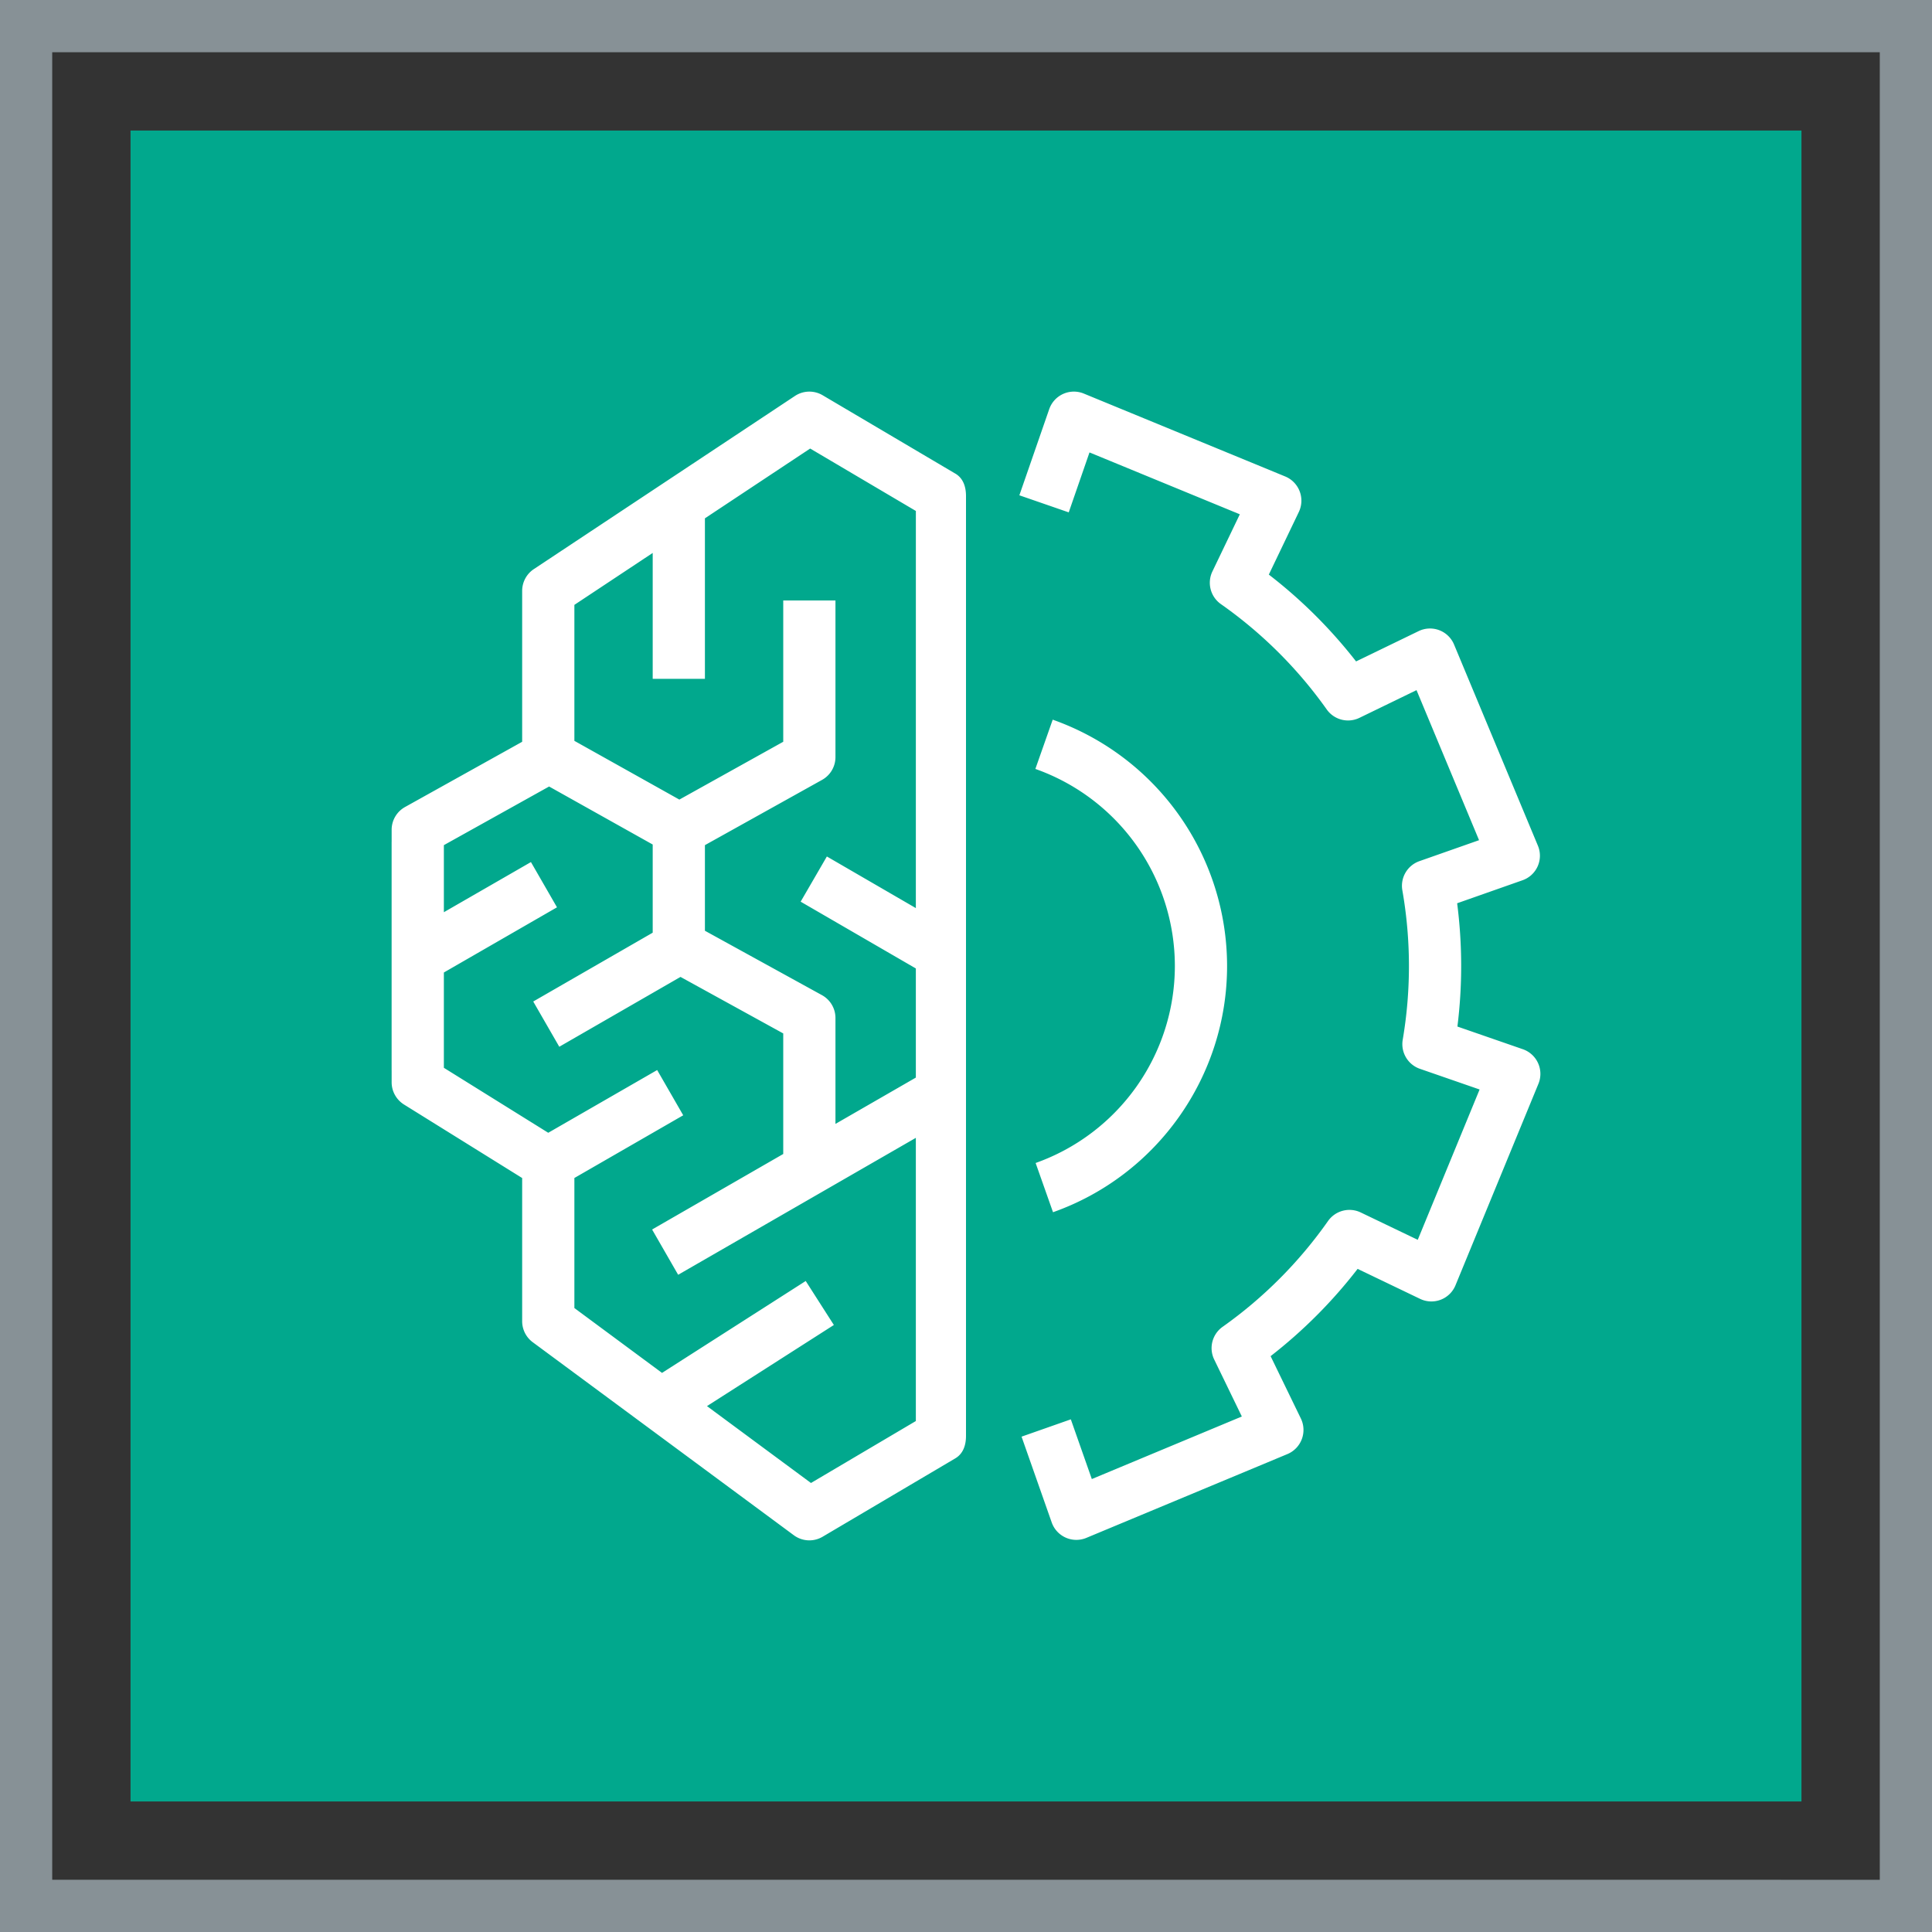
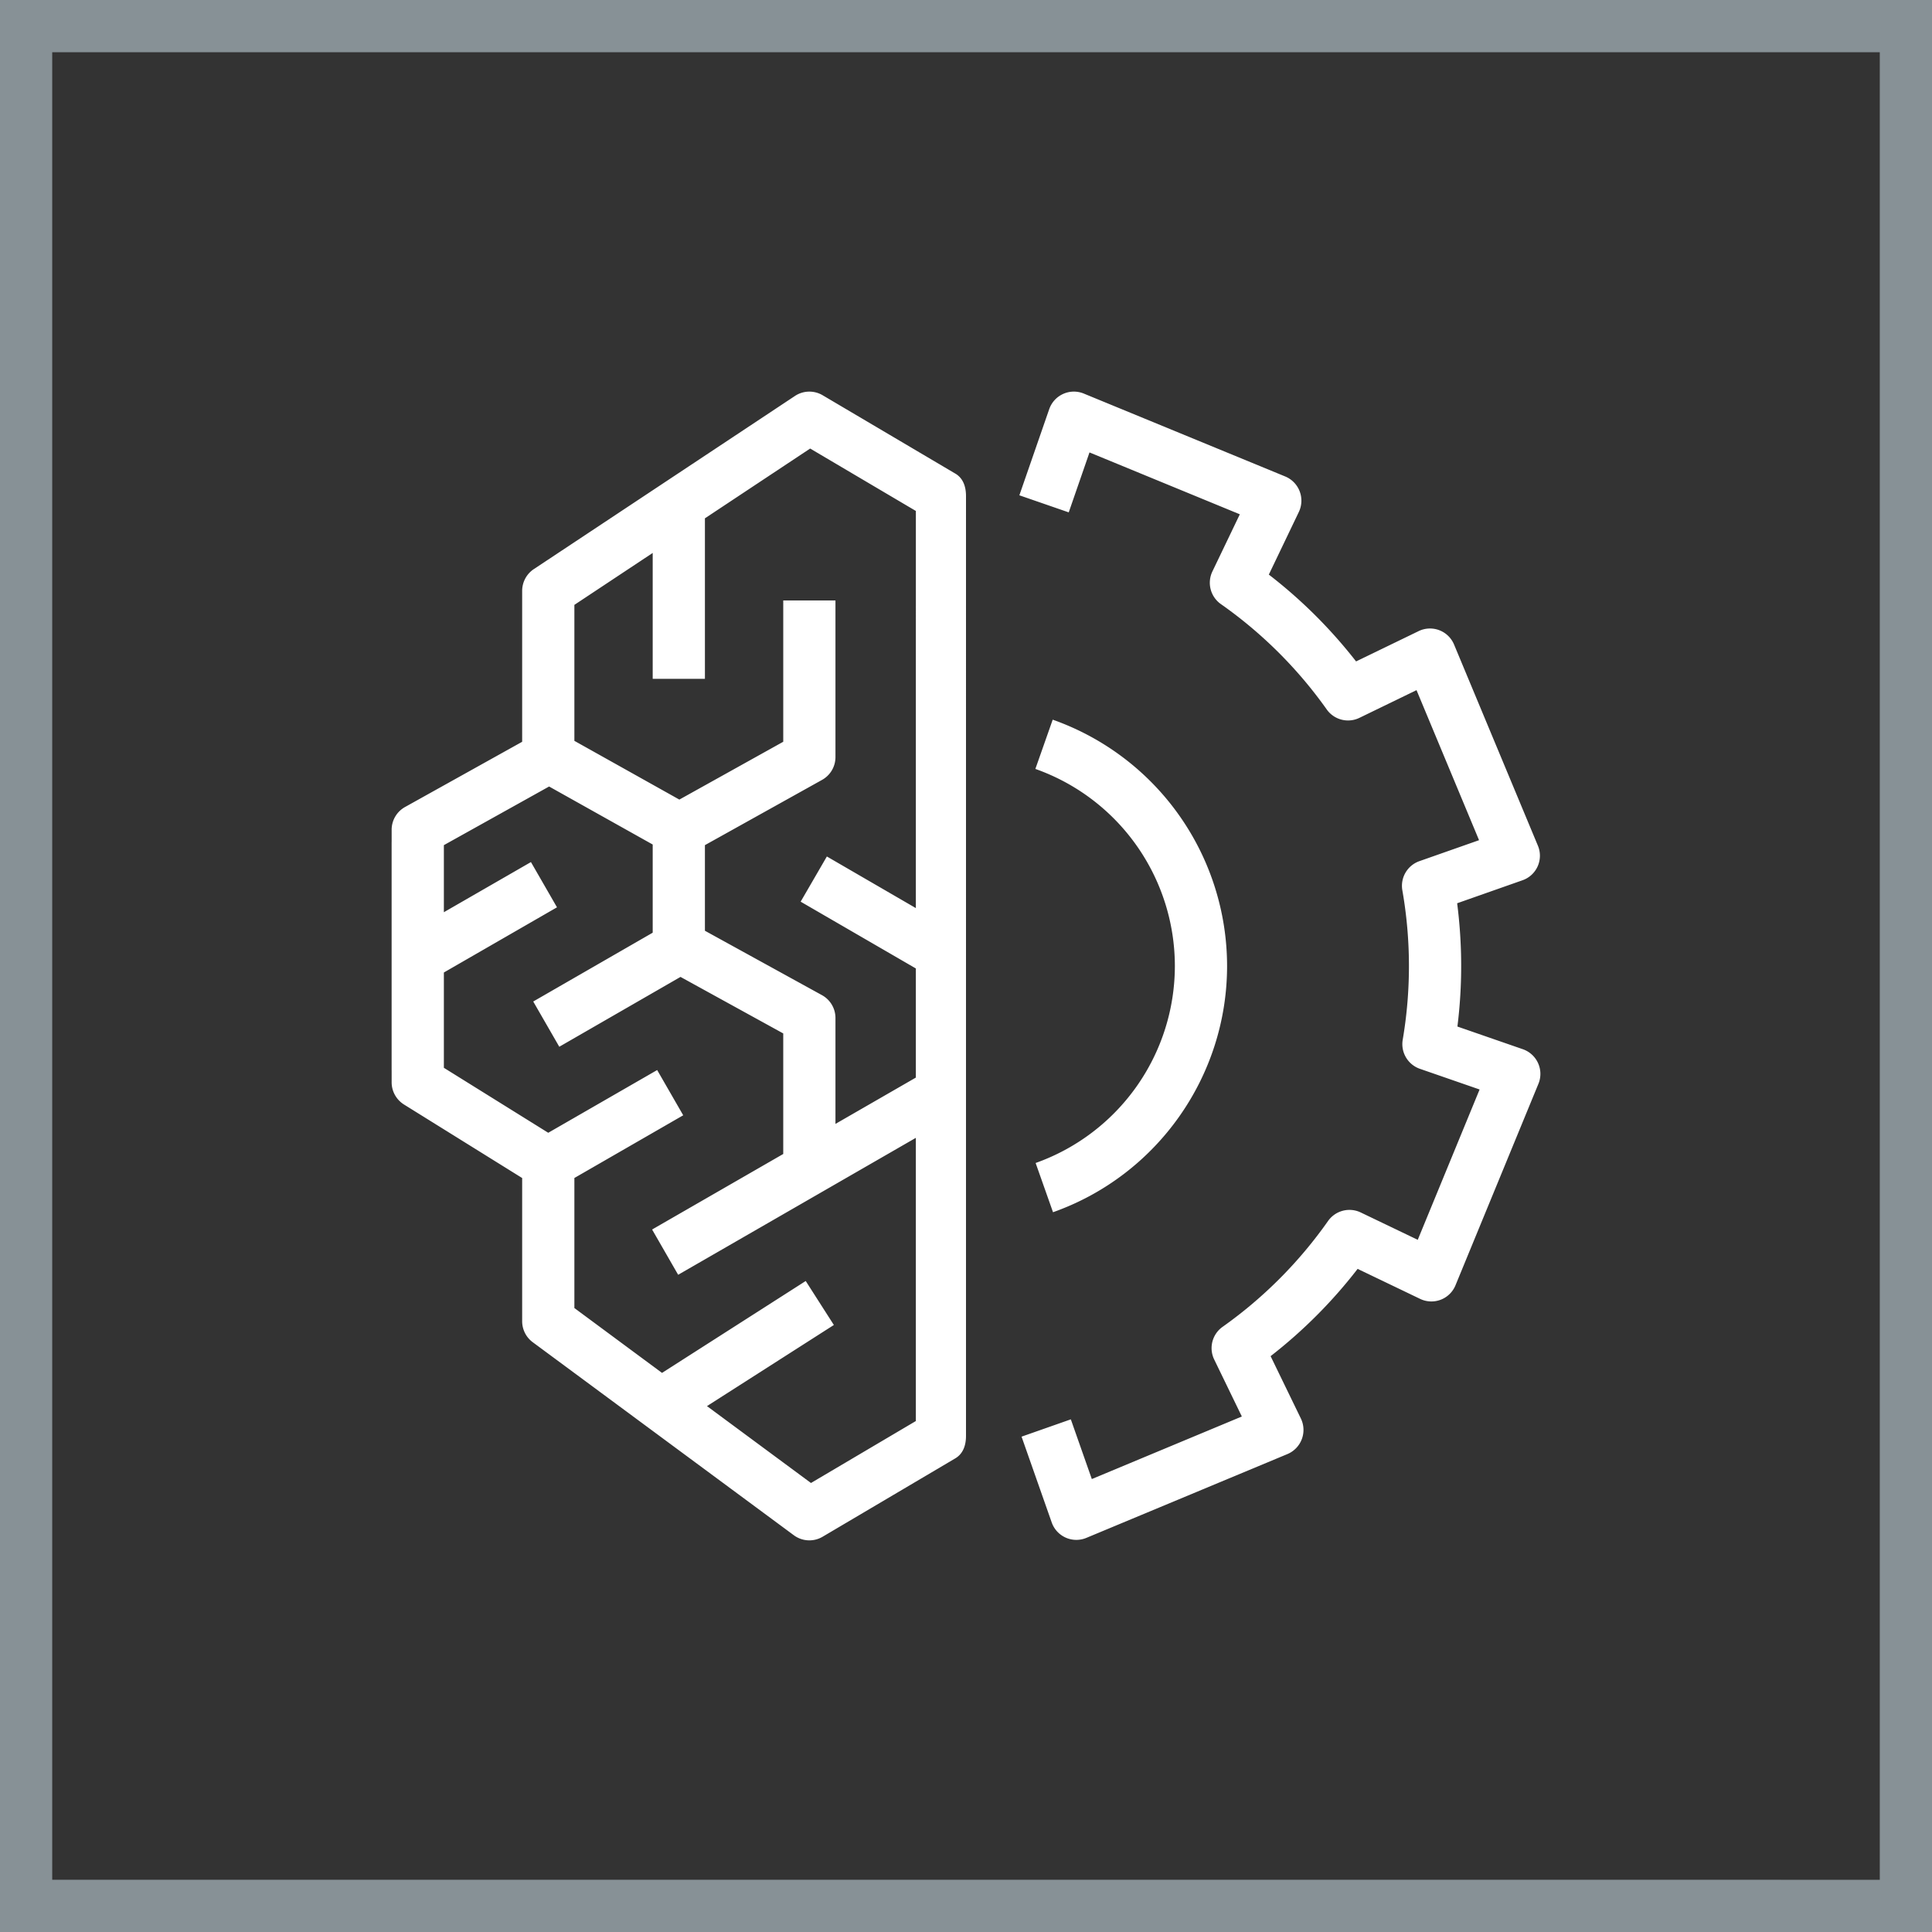
<svg xmlns="http://www.w3.org/2000/svg" viewBox="0 0 74 74">
  <rect x="0" y="0" width="74" height="74" fill="#333333" stroke="none" />
  <g fill="none" fill-rule="evenodd">
-     <path fill="#01A88D" d="M5 5h64v64H5z" />
    <path stroke="#879196" stroke-width="2" d="M1 1h72v72H1z" />
    <path fill="#FFF" d="M45 37a8.012 8.012 0 0 0-5.343-7.548l.664-1.887A10.015 10.015 0 0 1 47 37c0 4.232-2.68 8.021-6.667 9.431l-.666-1.886A8.014 8.014 0 0 0 45 37Zm13.925 4.513-3.176 7.716a.997.997 0 0 1-1.357.52L52 48.601a18.766 18.766 0 0 1-3.333 3.343l1.16 2.39a1.003 1.003 0 0 1-.515 1.36l-7.701 3.21a1 1 0 0 1-1.328-.591l-1.155-3.286 1.887-.663.804 2.287 5.746-2.396-1.058-2.182a.999.999 0 0 1 .321-1.252 16.82 16.82 0 0 0 4.04-4.055 1.002 1.002 0 0 1 1.251-.326l2.184 1.048 2.369-5.758-2.286-.792a1 1 0 0 1-.659-1.112 16.808 16.808 0 0 0-.014-5.726 1 1 0 0 1 .654-1.116l2.284-.803-2.395-5.747-2.186 1.061a1 1 0 0 1-1.252-.32 16.831 16.831 0 0 0-4.054-4.036 1 1 0 0 1-.327-1.25l1.051-2.19-5.758-2.37-.795 2.296-1.891-.654 1.143-3.298a1 1 0 0 1 1.326-.598l7.716 3.176a1.003 1.003 0 0 1 .52 1.357l-1.15 2.4c1.25.964 2.37 2.08 3.342 3.326l2.394-1.16a.998.998 0 0 1 1.359.514l3.21 7.701a.996.996 0 0 1-.591 1.328l-2.501.88c.202 1.57.206 3.151.01 4.722l2.505.868a1 1 0 0 1 .598 1.326ZM32 43.048v-4.056c0-.365-.198-.7-.518-.876L27 35.65v-3.279l4.486-2.499A.998.998 0 0 0 32 29V23h-2v5.411l-3.979 2.215L22 28.376v-5.208l3-1.989V26h2v-6.147l4.031-2.673 4.049 2.391-.001 15.211-3.408-1.977-1.004 1.731 4.412 2.558v4.18L32 43.048Zm3.079 11.381-4.017 2.373-3.983-2.945 4.86-3.107-1.078-1.685-5.504 3.52L22 50.101V45.12l4.169-2.402-.998-1.733-4.172 2.403-3.998-2.489v-3.65l4.333-2.497-.998-1.733-3.335 1.921v-2.569l4.031-2.246L25 32.347v3.377l-4.576 2.636.998 1.733 4.643-2.675L30 39.583V44.2l-5.023 2.893.998 1.734 9.104-5.245V54.43Zm1.51-36.29-5.08-3a1 1 0 0 0-1.062.028l-10 6.631a1.002 1.002 0 0 0-.447.834v5.78l-4.485 2.498a.997.997 0 0 0-.514.873v.438l-.001.045v8.707l.001.044v.438c0 .345.179.666.472.85L20 45.121v5.484a1 1 0 0 0 .405.805l10 7.393a1 1 0 0 0 1.104.057l5.079-3c.305-.18.412-.507.412-.86V19c0-.355-.106-.682-.411-.862Z" />
  </g>
</svg>